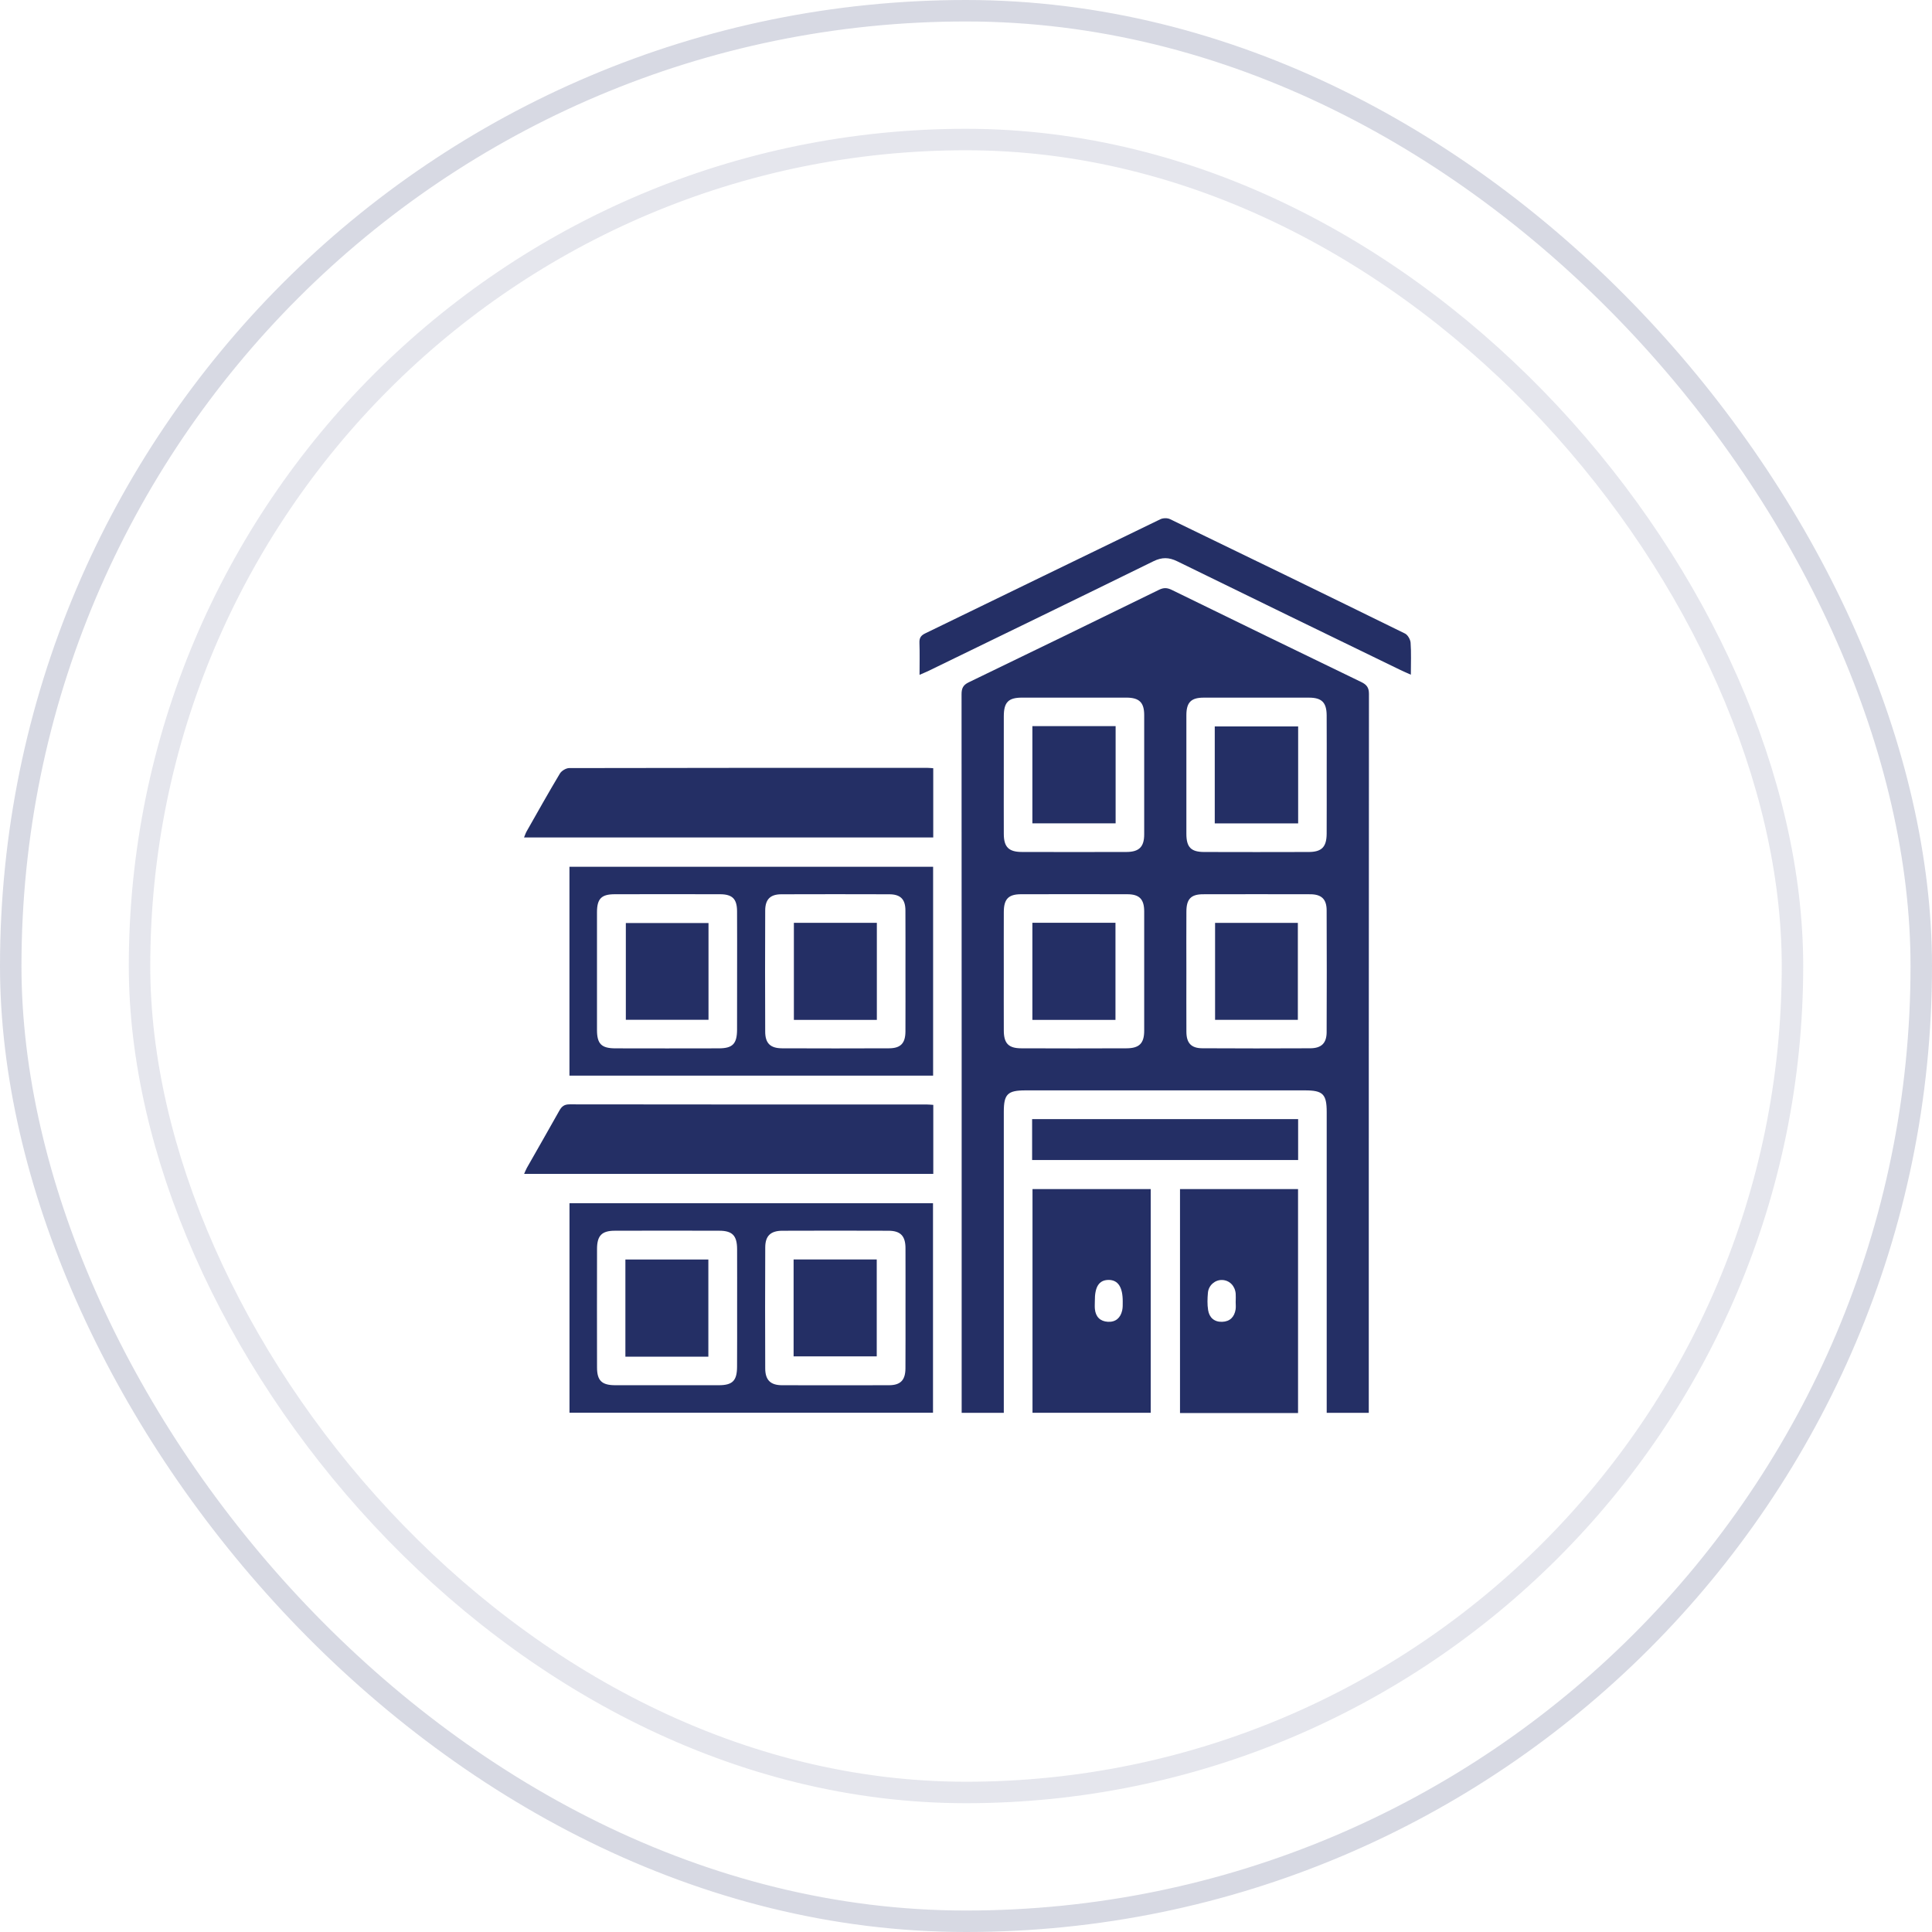
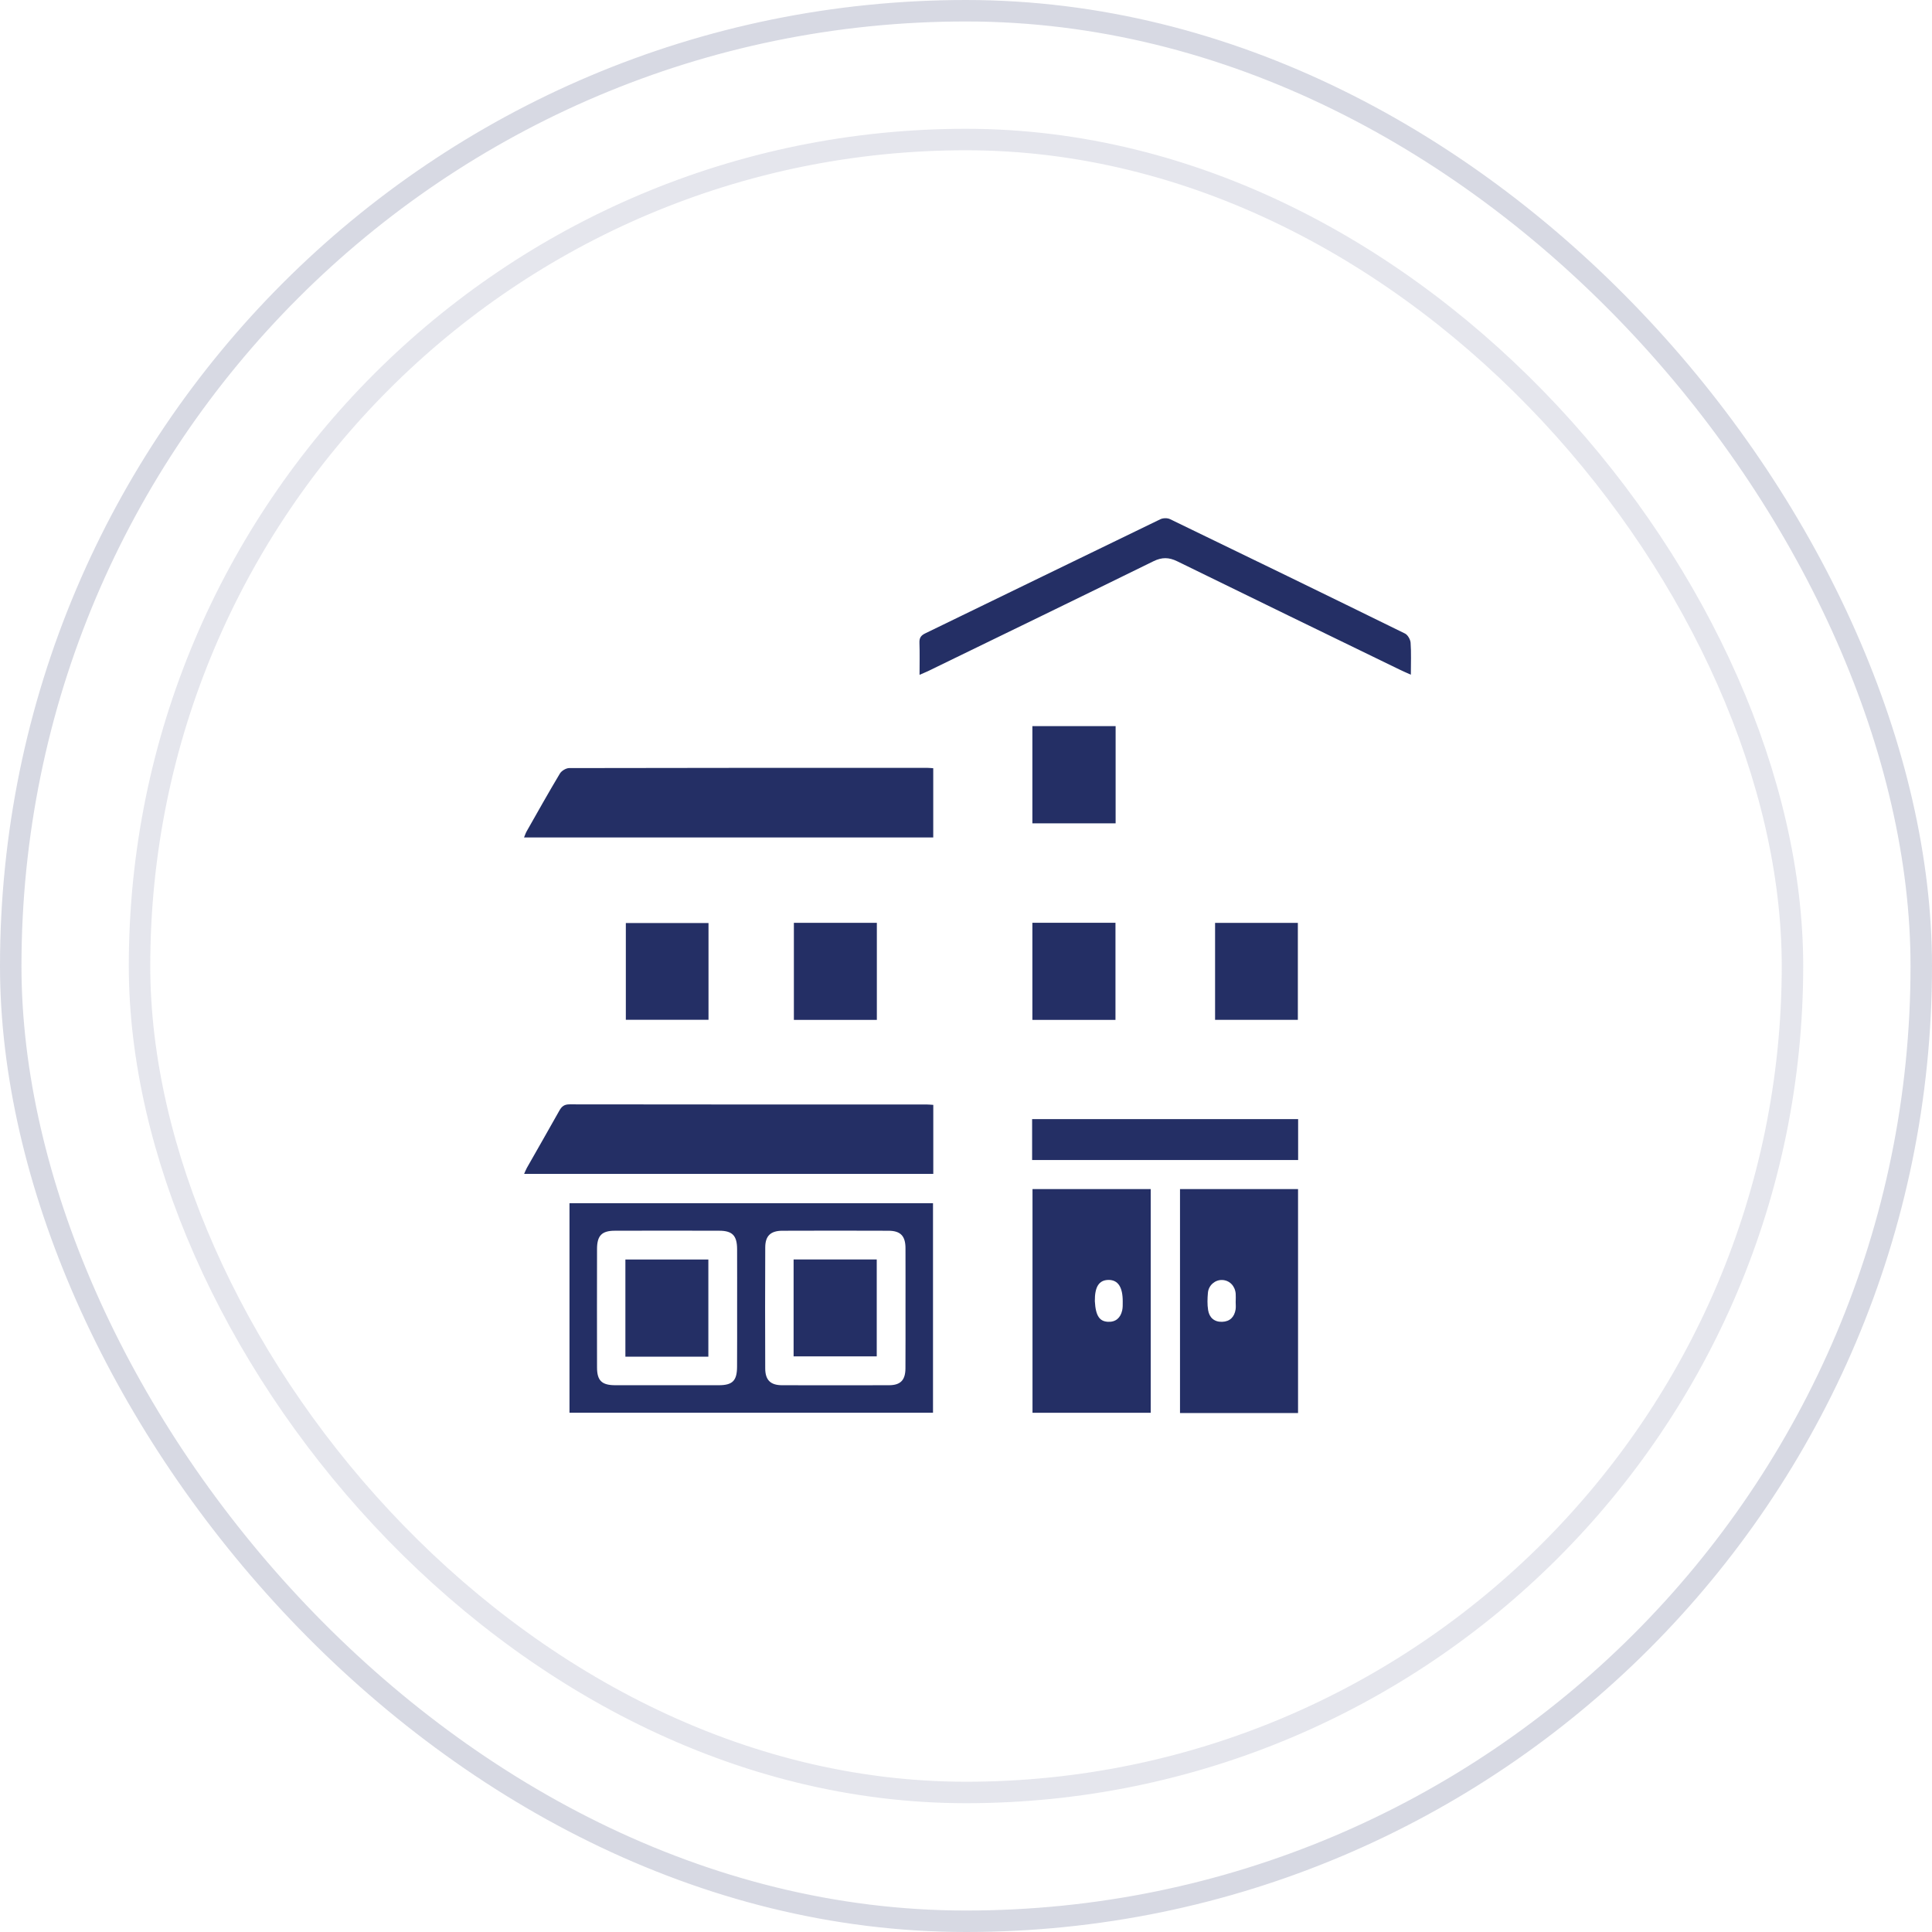
<svg xmlns="http://www.w3.org/2000/svg" width="90" height="90" viewBox="0 0 90 90" fill="none">
  <rect opacity="0.18" x="0.5" y="0.5" width="89" height="89" rx="44.5" stroke="#242F65" />
  <rect opacity="0.12" x="6.5" y="6.5" width="77" height="77" rx="38.5" stroke="#242F65" />
  <g clip-path="url(#clip0_1_254)">
-     <path d="M63.763 65.815C63.089 65.815 62.468 65.815 61.803 65.815C61.803 65.634 61.803 65.475 61.803 65.315C61.803 60.811 61.803 56.307 61.803 51.803C61.803 50.97 61.627 50.794 60.792 50.794C56.452 50.794 52.113 50.794 47.773 50.794C46.936 50.794 46.761 50.968 46.761 51.796C46.761 56.3 46.761 60.804 46.761 65.308C46.761 65.469 46.761 65.63 46.761 65.814C46.104 65.814 45.482 65.814 44.798 65.814C44.798 65.674 44.798 65.529 44.798 65.386C44.798 54.372 44.8 43.357 44.793 32.343C44.793 32.065 44.864 31.911 45.128 31.784C48.085 30.358 51.037 28.92 53.987 27.477C54.208 27.368 54.372 27.375 54.59 27.482C57.528 28.919 60.468 30.349 63.413 31.772C63.663 31.893 63.771 32.028 63.771 32.323C63.762 43.364 63.763 54.407 63.763 65.448C63.763 65.554 63.763 65.663 63.763 65.815ZM46.76 36.108C46.76 37.022 46.757 37.936 46.761 38.849C46.763 39.458 46.99 39.687 47.605 39.688C49.228 39.692 50.85 39.693 52.473 39.688C53.062 39.687 53.3 39.451 53.301 38.872C53.304 37.017 53.304 35.162 53.301 33.307C53.3 32.723 53.069 32.499 52.475 32.498C50.852 32.496 49.23 32.496 47.607 32.498C46.971 32.499 46.762 32.716 46.761 33.366C46.758 34.281 46.76 35.195 46.76 36.108ZM61.803 36.099C61.803 35.171 61.807 34.244 61.801 33.317C61.796 32.723 61.57 32.5 60.98 32.499C59.344 32.496 57.708 32.496 56.072 32.499C55.481 32.5 55.267 32.72 55.266 33.319C55.263 35.16 55.263 37.001 55.266 38.843C55.267 39.466 55.48 39.688 56.095 39.689C57.717 39.694 59.34 39.694 60.962 39.689C61.57 39.688 61.797 39.456 61.801 38.84C61.806 37.926 61.803 37.012 61.803 36.099ZM46.76 45.226C46.76 46.153 46.757 47.081 46.761 48.007C46.763 48.602 46.979 48.832 47.57 48.834C49.206 48.841 50.843 48.841 52.478 48.834C53.072 48.832 53.3 48.602 53.301 48.019C53.304 46.164 53.304 44.31 53.301 42.456C53.3 41.885 53.076 41.658 52.512 41.657C50.862 41.653 49.212 41.654 47.562 41.657C46.976 41.658 46.763 41.882 46.761 42.484C46.757 43.398 46.76 44.312 46.76 45.226ZM55.266 45.242C55.266 46.183 55.262 47.124 55.267 48.064C55.269 48.587 55.489 48.829 56.004 48.832C57.681 48.842 59.357 48.841 61.034 48.833C61.555 48.831 61.797 48.596 61.8 48.085C61.808 46.19 61.808 44.295 61.8 42.4C61.797 41.883 61.557 41.659 61.034 41.658C59.37 41.654 57.708 41.654 56.044 41.658C55.48 41.659 55.269 41.881 55.267 42.462C55.262 43.388 55.264 44.316 55.266 45.242Z" fill="#242F65" />
    <path d="M26.529 65.811C26.529 62.553 26.529 59.313 26.529 56.049C32.182 56.049 37.809 56.049 43.463 56.049C43.463 59.304 43.463 62.544 43.463 65.811C37.823 65.811 32.185 65.811 26.529 65.811ZM42.182 60.923C42.182 59.995 42.185 59.068 42.181 58.14C42.179 57.576 41.949 57.335 41.393 57.333C39.744 57.326 38.093 57.327 36.443 57.333C35.901 57.335 35.651 57.57 35.648 58.102C35.639 59.984 35.64 61.865 35.647 63.748C35.649 64.287 35.893 64.526 36.423 64.529C38.087 64.533 39.751 64.534 41.414 64.529C41.949 64.528 42.176 64.291 42.179 63.747C42.185 62.804 42.182 61.863 42.182 60.923ZM34.338 60.965C34.338 60.038 34.341 59.111 34.337 58.184C34.333 57.559 34.117 57.334 33.51 57.332C31.888 57.327 30.265 57.327 28.642 57.332C28.034 57.333 27.813 57.559 27.812 58.181C27.809 60.021 27.808 61.862 27.812 63.703C27.813 64.317 28.037 64.528 28.66 64.529C30.269 64.531 31.878 64.531 33.486 64.529C34.127 64.528 34.333 64.317 34.335 63.665C34.341 62.766 34.338 61.865 34.338 60.965Z" fill="#242F65" />
-     <path d="M26.527 50.108C26.527 46.863 26.527 43.635 26.527 40.377C32.173 40.377 37.81 40.377 43.468 40.377C43.468 43.621 43.468 46.849 43.468 50.108C37.834 50.108 32.206 50.108 26.527 50.108ZM42.18 45.228C42.18 44.287 42.184 43.346 42.178 42.406C42.175 41.888 41.947 41.661 41.426 41.659C39.75 41.654 38.073 41.653 36.396 41.659C35.884 41.661 35.648 41.893 35.646 42.416C35.638 44.297 35.638 46.178 35.646 48.059C35.648 48.599 35.883 48.83 36.428 48.834C38.09 48.841 39.754 48.841 41.417 48.834C41.959 48.831 42.176 48.596 42.179 48.05C42.183 47.109 42.181 46.168 42.18 45.228ZM34.337 45.268C34.337 44.328 34.341 43.387 34.335 42.446C34.331 41.872 34.115 41.659 33.543 41.657C31.908 41.653 30.272 41.653 28.636 41.657C28.016 41.658 27.811 41.864 27.81 42.498C27.807 44.324 27.807 46.151 27.81 47.977C27.811 48.628 28.015 48.834 28.666 48.836C30.273 48.84 31.882 48.84 33.49 48.836C34.131 48.834 34.332 48.623 34.335 47.968C34.339 47.067 34.337 46.168 34.337 45.268Z" fill="#242F65" />
    <path d="M43.474 35.787C43.474 36.886 43.474 37.934 43.474 39.011C37.124 39.011 30.788 39.011 24.412 39.011C24.454 38.914 24.483 38.815 24.532 38.729C25.043 37.829 25.55 36.924 26.081 36.036C26.159 35.907 26.367 35.781 26.514 35.78C32.079 35.767 37.644 35.769 43.208 35.77C43.287 35.77 43.366 35.78 43.474 35.787Z" fill="#242F65" />
    <path d="M43.476 51.469C43.476 52.56 43.476 53.607 43.476 54.684C37.125 54.684 30.788 54.684 24.416 54.684C24.46 54.587 24.495 54.49 24.544 54.403C25.048 53.514 25.559 52.628 26.058 51.736C26.168 51.538 26.29 51.444 26.534 51.445C32.087 51.453 37.639 51.452 43.191 51.452C43.272 51.452 43.353 51.462 43.476 51.469Z" fill="#242F65" />
-     <path d="M48.098 55.391C49.937 55.391 51.758 55.391 53.605 55.391C53.605 58.871 53.605 62.329 53.605 65.812C51.773 65.812 49.95 65.812 48.098 65.812C48.098 62.357 48.098 58.897 48.098 55.391ZM51.002 60.612C51.002 60.735 50.992 60.858 51.004 60.979C51.04 61.343 51.25 61.553 51.609 61.574C51.972 61.594 52.197 61.393 52.276 61.044C52.305 60.914 52.301 60.774 52.301 60.638C52.305 59.957 52.081 59.619 51.635 59.624C51.197 59.63 50.995 59.942 51.002 60.612Z" fill="#242F65" />
+     <path d="M48.098 55.391C49.937 55.391 51.758 55.391 53.605 55.391C53.605 58.871 53.605 62.329 53.605 65.812C51.773 65.812 49.95 65.812 48.098 65.812C48.098 62.357 48.098 58.897 48.098 55.391ZM51.002 60.612C51.04 61.343 51.25 61.553 51.609 61.574C51.972 61.594 52.197 61.393 52.276 61.044C52.305 60.914 52.301 60.774 52.301 60.638C52.305 59.957 52.081 59.619 51.635 59.624C51.197 59.63 50.995 59.942 51.002 60.612Z" fill="#242F65" />
    <path d="M60.468 65.825C58.623 65.825 56.812 65.825 54.969 65.825C54.969 62.349 54.969 58.883 54.969 55.393C56.801 55.393 58.621 55.393 60.468 55.393C60.468 58.868 60.468 62.325 60.468 65.825ZM57.562 60.628C57.563 60.628 57.563 60.628 57.564 60.628C57.564 60.506 57.573 60.382 57.563 60.261C57.532 59.898 57.273 59.64 56.936 59.627C56.608 59.614 56.302 59.868 56.27 60.218C56.246 60.487 56.236 60.767 56.279 61.032C56.335 61.381 56.569 61.588 56.934 61.575C57.298 61.563 57.504 61.347 57.56 60.995C57.577 60.876 57.562 60.751 57.562 60.628Z" fill="#242F65" />
    <path d="M42.836 31.436C42.836 30.892 42.848 30.415 42.831 29.938C42.823 29.713 42.903 29.6 43.103 29.504C46.755 27.733 50.403 25.955 54.057 24.187C54.18 24.128 54.381 24.124 54.503 24.183C58.157 25.949 61.807 27.724 65.45 29.513C65.579 29.576 65.7 29.789 65.711 29.94C65.745 30.412 65.723 30.887 65.723 31.43C65.522 31.339 65.377 31.279 65.237 31.211C61.771 29.526 58.303 27.845 54.842 26.148C54.451 25.956 54.126 25.951 53.728 26.147C50.232 27.864 46.727 29.564 43.224 31.267C43.116 31.318 43.003 31.362 42.836 31.436Z" fill="#242F65" />
    <path d="M48.08 54.038C48.08 53.386 48.08 52.776 48.08 52.133C52.21 52.133 56.33 52.133 60.472 52.133C60.472 52.776 60.472 53.395 60.472 54.038C56.338 54.038 52.228 54.038 48.08 54.038Z" fill="#242F65" />
    <path d="M48.092 33.826C49.395 33.826 50.671 33.826 51.97 33.826C51.97 35.337 51.97 36.83 51.97 38.355C50.685 38.355 49.4 38.355 48.092 38.355C48.092 36.852 48.092 35.36 48.092 33.826Z" fill="#242F65" />
-     <path d="M56.588 38.357C56.588 36.841 56.588 35.356 56.588 33.84C57.879 33.84 59.164 33.84 60.473 33.84C60.473 35.343 60.473 36.836 60.473 38.357C59.182 38.357 57.908 38.357 56.588 38.357Z" fill="#242F65" />
    <path d="M51.963 47.51C50.668 47.51 49.392 47.51 48.092 47.51C48.092 45.998 48.092 44.506 48.092 42.987C49.379 42.987 50.654 42.987 51.963 42.987C51.963 44.476 51.963 45.967 51.963 47.51Z" fill="#242F65" />
    <path d="M60.459 47.509C59.166 47.509 57.901 47.509 56.603 47.509C56.603 46.01 56.603 44.517 56.603 42.992C57.874 42.992 59.149 42.992 60.459 42.992C60.459 44.48 60.459 45.969 60.459 47.509Z" fill="#242F65" />
    <path d="M36.969 63.185C36.969 61.666 36.969 60.183 36.969 58.67C38.262 58.67 39.535 58.67 40.842 58.67C40.842 60.163 40.842 61.657 40.842 63.185C39.573 63.185 38.287 63.185 36.969 63.185Z" fill="#242F65" />
    <path d="M29.133 63.198C29.133 61.669 29.133 60.187 29.133 58.672C30.421 58.672 31.692 58.672 32.998 58.672C32.998 60.174 32.998 61.675 32.998 63.198C31.713 63.198 30.44 63.198 29.133 63.198Z" fill="#242F65" />
    <path d="M40.847 47.51C39.544 47.51 38.279 47.51 36.982 47.51C36.982 45.998 36.982 44.508 36.982 42.988C38.27 42.988 39.545 42.988 40.847 42.988C40.847 44.488 40.847 45.98 40.847 47.51Z" fill="#242F65" />
    <path d="M33.005 42.998C33.005 44.501 33.005 45.992 33.005 47.505C31.718 47.505 30.456 47.505 29.154 47.505C29.154 46.016 29.154 44.525 29.154 42.998C30.411 42.998 31.683 42.998 33.005 42.998Z" fill="#242F65" />
  </g>
  <defs>
    <clipPath id="clip0_1_254">
      <rect width="42" height="42" fill="white" transform="translate(24 24)" />
    </clipPath>
  </defs>
</svg>